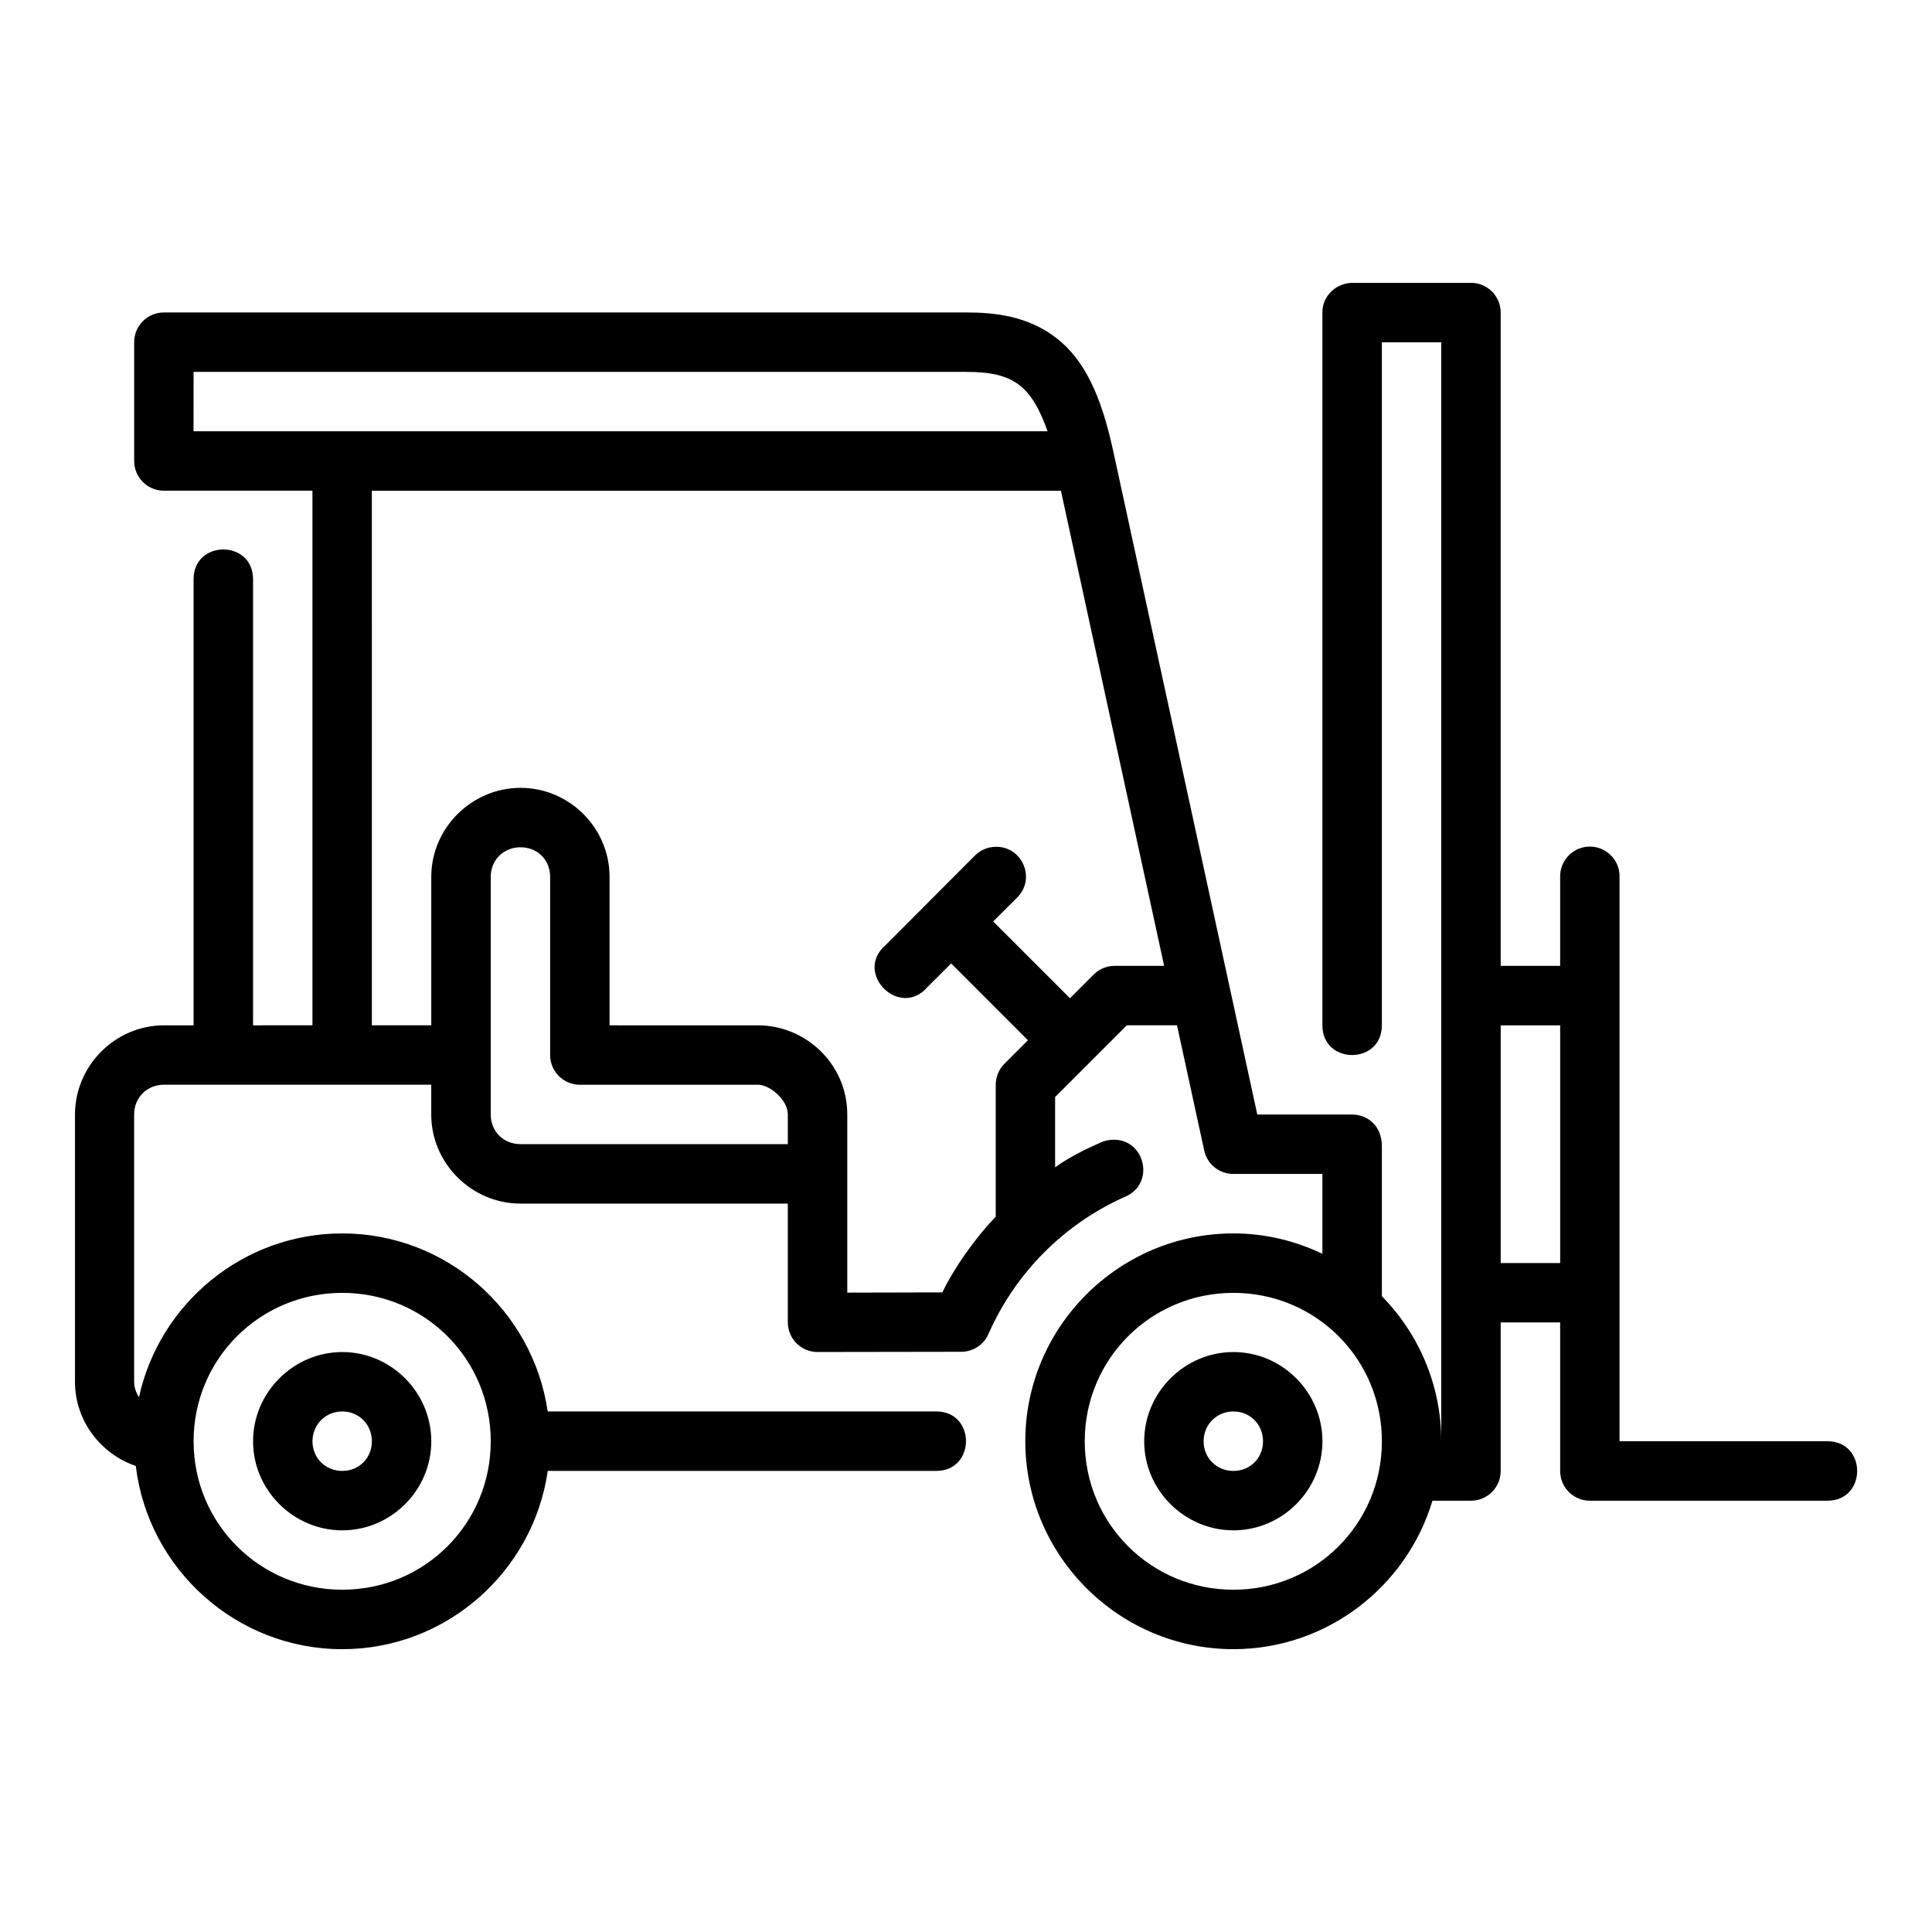
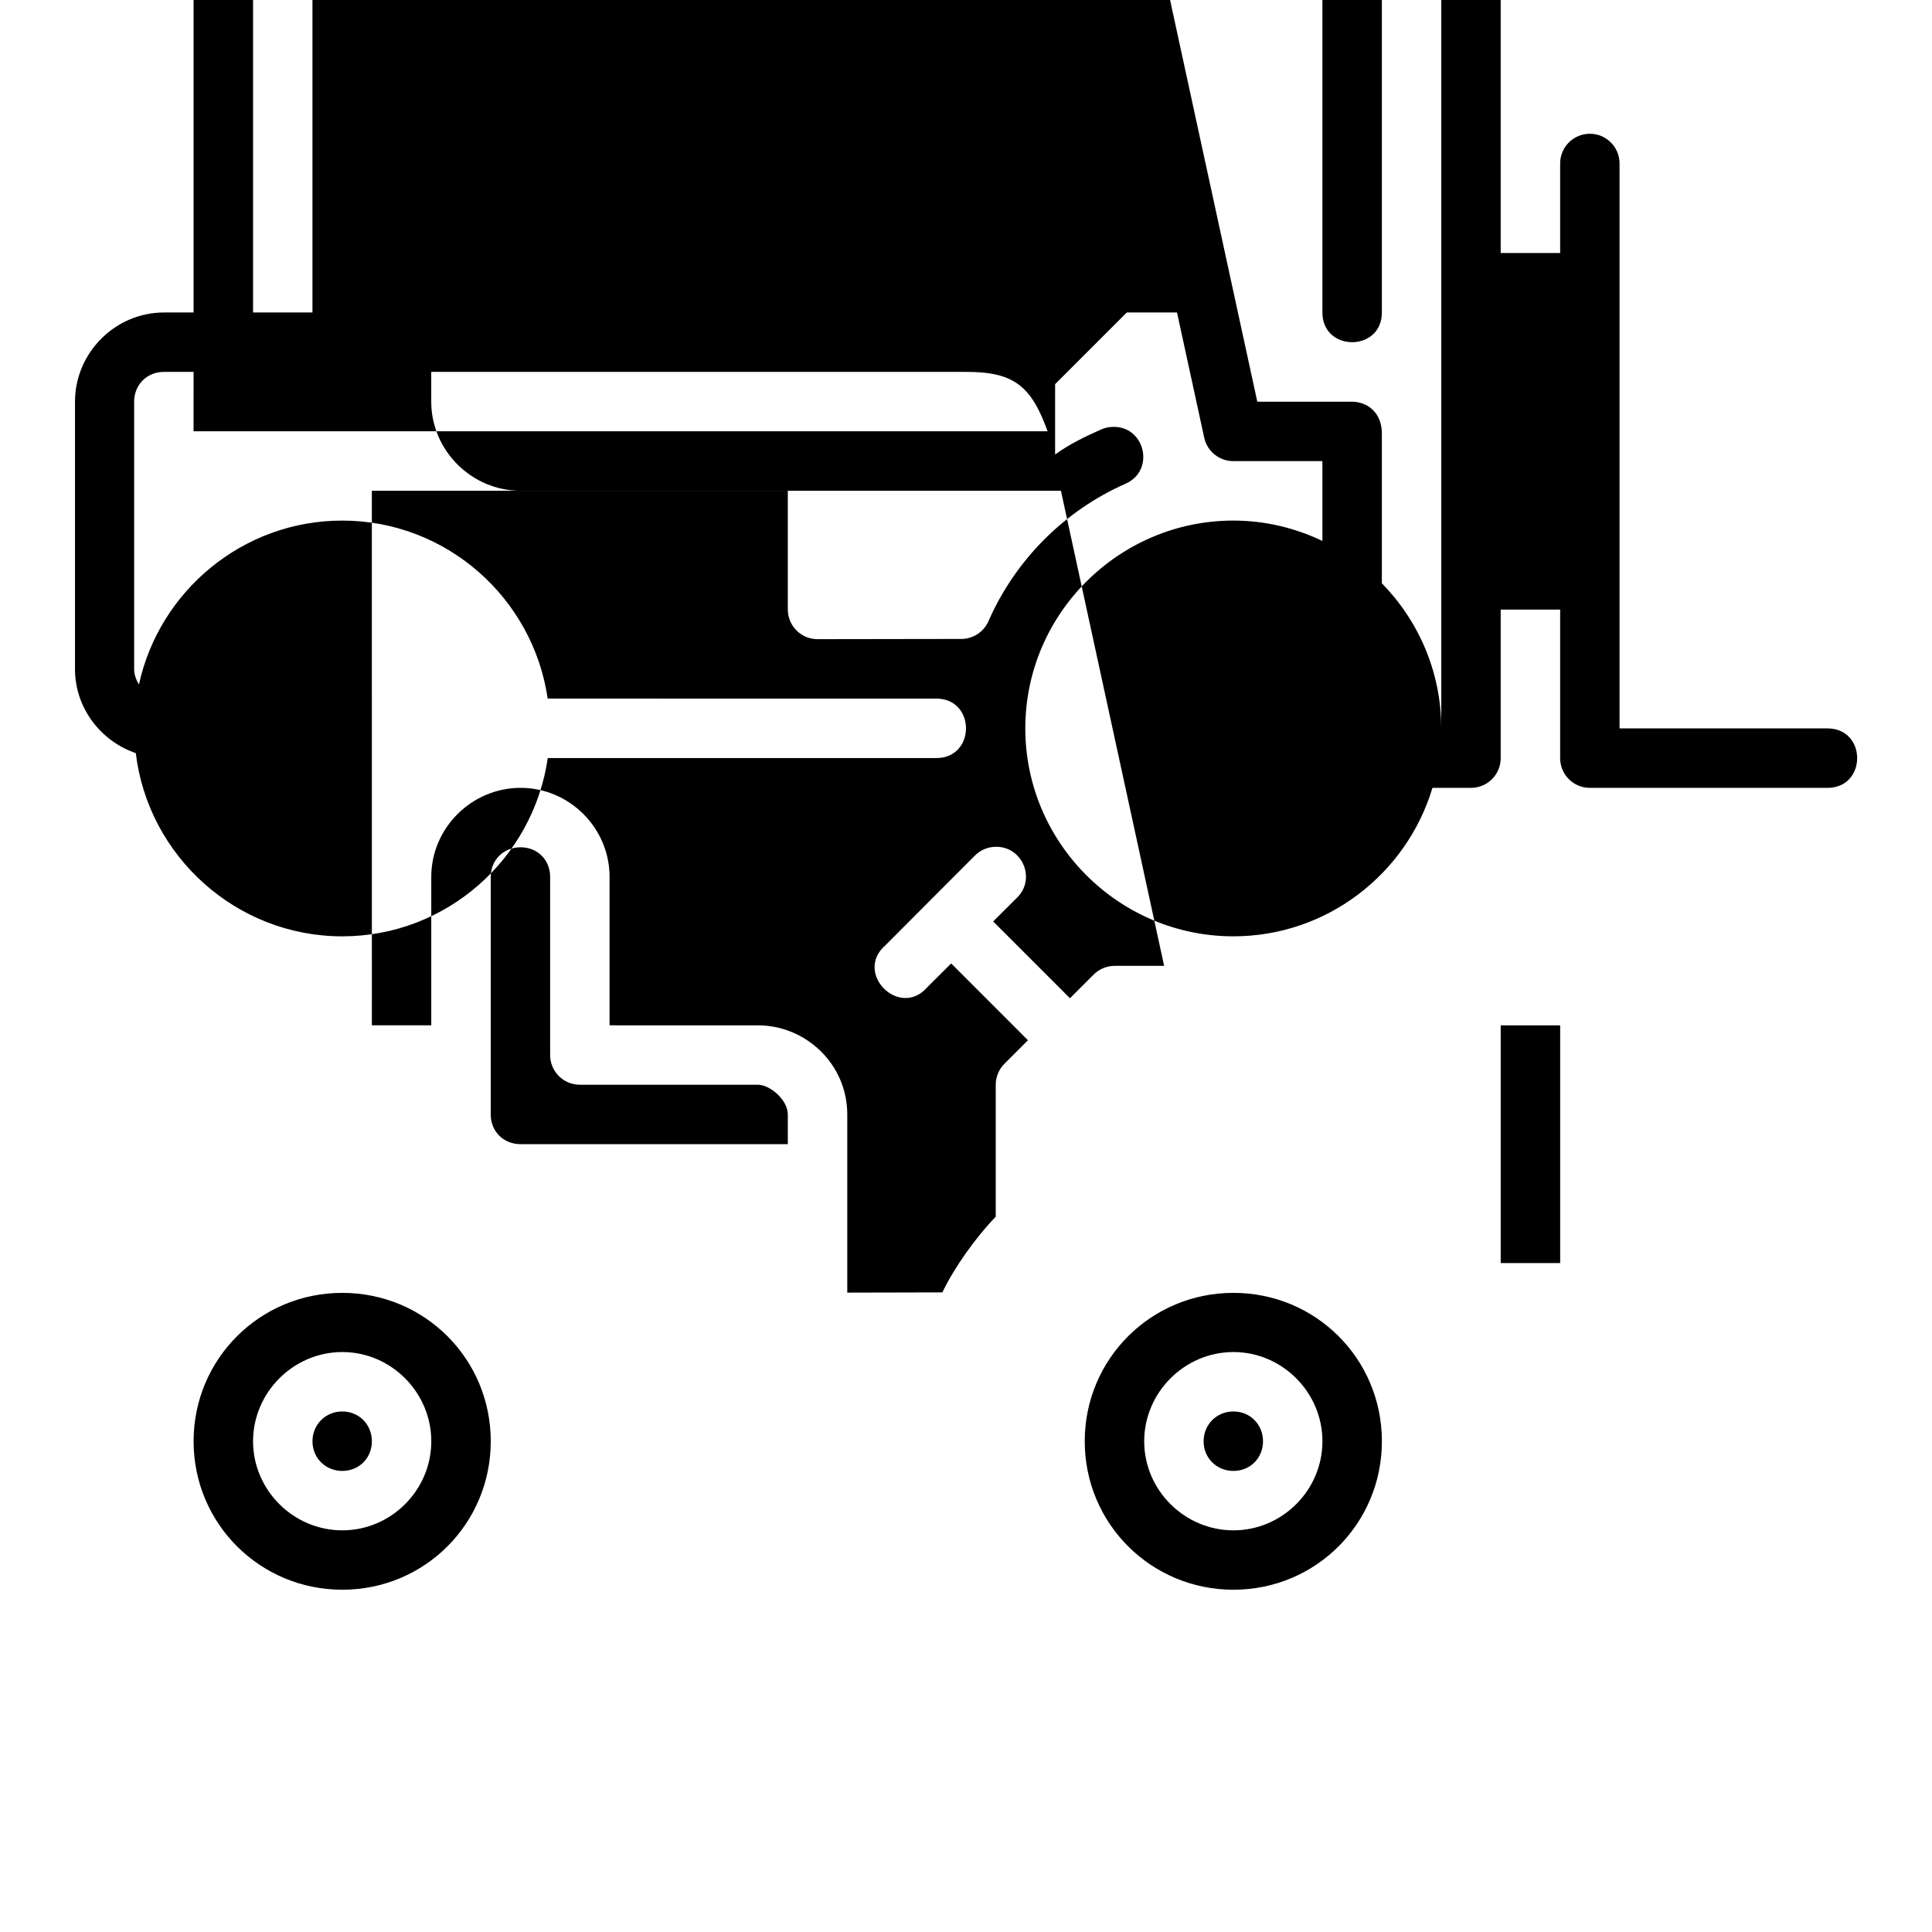
<svg xmlns="http://www.w3.org/2000/svg" fill="#000000" width="800px" height="800px" version="1.1" viewBox="144 144 512 512">
-   <path d="m494.45 226.81v188.91c0 10.5 15.758 10.5 15.758 0v-181.01h15.742v291.23c0-14.949-6.019-28.512-15.742-38.453v-39.699c0-5.652-3.965-8.426-7.949-8.426h-25.062l-38.184-175.84c-3.203-14.758-7.606-24.113-14.984-29.875-7.609-5.945-16.473-6.844-24-6.844l-212.57 0.004c-4.371-0.016-7.918 3.531-7.902 7.902v31.426c-0.016 4.371 3.531 7.918 7.902 7.902h39.344v141.68l-15.742 0.004v-118.23c0-10.5-15.758-10.5-15.758 0v118.23h-7.844c-12.945 0.004-23.586 10.699-23.586 23.648v70.832c0 10.336 6.809 19.105 16.113 22.293 3.266 27.27 26.598 48.555 54.719 48.555 27.668 0 50.621-20.613 54.457-47.246h102.96c10.5 0 10.5-15.758 0-15.758l-102.98-0.004c-3.867-26.605-26.797-47.172-54.441-47.172-26.344 0-48.488 18.66-53.875 43.434-0.73-1.199-1.277-2.539-1.277-4.106v-70.832c0-4.496 3.402-7.902 7.902-7.902h70.832v7.902c0 12.945 10.715 23.602 23.664 23.602h70.832v31.488c0.016 4.348 3.555 7.859 7.902 7.84l38.07-0.059c3.121 0 5.941-1.844 7.195-4.703 7.094-16.172 20.07-29.219 36.207-36.379 8.191-3.457 5.273-15.711-3.598-15.098-0.965 0.059-1.918 0.297-2.797 0.691-4.34 1.926-8.379 3.898-12.145 6.609v-18.633l19.004-19.004h13.301l7.211 33.18c0.785 3.637 4.012 6.231 7.734 6.211h23.586v21.156c-7.168-3.422-15.141-5.398-23.586-5.398-30.34 0-55.152 24.734-55.148 55.074 0 30.34 24.809 55.105 55.148 55.105 24.867 0 45.945-16.641 52.75-39.344h10.18c4.371 0.016 7.918-3.531 7.902-7.902v-39.344h15.758v39.344c-0.016 4.348 3.492 7.887 7.84 7.902h62.992c10.508 0 10.508-15.758 0-15.758h-55.09v-149.57c0.086-4.766-4.047-8.516-8.777-7.965-4.023 0.469-7.039 3.914-6.965 7.965v23.586h-15.758v-173.15c-0.016-4.348-3.555-7.875-7.902-7.856h-31.836c-4.438 0.402-7.516 3.809-7.512 7.856zm-299.15 15.746h204.73c12.766-0.031 17.289 3.828 21.602 15.742h-226.34zm47.246 31.488h182.61l27.352 125.92h-13.129c-2.098 0.004-4.106 0.844-5.582 2.34l-6.242 6.242-20.355-20.355 6.258-6.227c5.219-5.012 1.48-13.816-5.75-13.547-2.047 0.059-3.984 0.918-5.41 2.383l-23.586 23.648c-8.609 7.375 3.723 19.711 11.102 11.102l6.258-6.227 20.34 20.355-6.211 6.211c-1.484 1.48-2.32 3.484-2.32 5.582v34.969c-5.504 5.715-11.055 13.602-14.145 20.059l-25.199 0.059v-47.184c0-13.496-11.117-23.648-23.648-23.648l-39.348-0.004v-39.348c0-12.945-10.637-23.586-23.586-23.586-12.945 0-23.664 10.637-23.664 23.586v39.344l-15.742 0.004zm39.406 94.496c4.496 0 7.84 3.344 7.84 7.84v47.246c0.016 4.324 3.519 7.824 7.84 7.84h47.246c3.094 0 7.902 3.953 7.902 7.902v7.84l-70.828 0.004c-4.496 0-7.902-3.344-7.902-7.84v-62.992c0-4.496 3.406-7.84 7.902-7.84zm259.75 47.188h15.758v62.992h-15.758zm-306.99 70.895c21.832 0 39.344 17.5 39.344 39.328 0 21.832-17.512 39.344-39.344 39.344s-39.406-17.512-39.406-39.344 17.574-39.328 39.406-39.328zm236.16 0c21.832 0 39.344 17.496 39.344 39.328s-17.512 39.344-39.344 39.344-39.406-17.512-39.406-39.344 17.574-39.328 39.406-39.328zm-236.16 15.684c-12.949 0-23.648 10.699-23.648 23.648s10.695 23.602 23.648 23.602c12.949 0 23.586-10.652 23.586-23.602s-10.637-23.648-23.586-23.648zm236.16 0c-12.949 0-23.648 10.699-23.648 23.648s10.695 23.602 23.648 23.602c12.949 0 23.586-10.652 23.586-23.602s-10.637-23.648-23.586-23.648zm-236.16 15.746c4.441 0 7.84 3.461 7.84 7.902 0 4.441-3.402 7.856-7.84 7.856-4.441 0-7.902-3.414-7.902-7.856 0-4.441 3.461-7.902 7.902-7.902zm236.16 0c4.441 0 7.84 3.461 7.84 7.902 0 4.441-3.398 7.856-7.84 7.856-4.441 0-7.902-3.414-7.902-7.856 0-4.441 3.461-7.902 7.902-7.902z" />
+   <path d="m494.45 226.81c0 10.5 15.758 10.5 15.758 0v-181.01h15.742v291.23c0-14.949-6.019-28.512-15.742-38.453v-39.699c0-5.652-3.965-8.426-7.949-8.426h-25.062l-38.184-175.84c-3.203-14.758-7.606-24.113-14.984-29.875-7.609-5.945-16.473-6.844-24-6.844l-212.57 0.004c-4.371-0.016-7.918 3.531-7.902 7.902v31.426c-0.016 4.371 3.531 7.918 7.902 7.902h39.344v141.68l-15.742 0.004v-118.23c0-10.5-15.758-10.5-15.758 0v118.23h-7.844c-12.945 0.004-23.586 10.699-23.586 23.648v70.832c0 10.336 6.809 19.105 16.113 22.293 3.266 27.27 26.598 48.555 54.719 48.555 27.668 0 50.621-20.613 54.457-47.246h102.96c10.5 0 10.5-15.758 0-15.758l-102.98-0.004c-3.867-26.605-26.797-47.172-54.441-47.172-26.344 0-48.488 18.66-53.875 43.434-0.73-1.199-1.277-2.539-1.277-4.106v-70.832c0-4.496 3.402-7.902 7.902-7.902h70.832v7.902c0 12.945 10.715 23.602 23.664 23.602h70.832v31.488c0.016 4.348 3.555 7.859 7.902 7.84l38.07-0.059c3.121 0 5.941-1.844 7.195-4.703 7.094-16.172 20.07-29.219 36.207-36.379 8.191-3.457 5.273-15.711-3.598-15.098-0.965 0.059-1.918 0.297-2.797 0.691-4.34 1.926-8.379 3.898-12.145 6.609v-18.633l19.004-19.004h13.301l7.211 33.18c0.785 3.637 4.012 6.231 7.734 6.211h23.586v21.156c-7.168-3.422-15.141-5.398-23.586-5.398-30.34 0-55.152 24.734-55.148 55.074 0 30.34 24.809 55.105 55.148 55.105 24.867 0 45.945-16.641 52.75-39.344h10.18c4.371 0.016 7.918-3.531 7.902-7.902v-39.344h15.758v39.344c-0.016 4.348 3.492 7.887 7.84 7.902h62.992c10.508 0 10.508-15.758 0-15.758h-55.09v-149.57c0.086-4.766-4.047-8.516-8.777-7.965-4.023 0.469-7.039 3.914-6.965 7.965v23.586h-15.758v-173.15c-0.016-4.348-3.555-7.875-7.902-7.856h-31.836c-4.438 0.402-7.516 3.809-7.512 7.856zm-299.15 15.746h204.73c12.766-0.031 17.289 3.828 21.602 15.742h-226.34zm47.246 31.488h182.61l27.352 125.92h-13.129c-2.098 0.004-4.106 0.844-5.582 2.34l-6.242 6.242-20.355-20.355 6.258-6.227c5.219-5.012 1.48-13.816-5.75-13.547-2.047 0.059-3.984 0.918-5.41 2.383l-23.586 23.648c-8.609 7.375 3.723 19.711 11.102 11.102l6.258-6.227 20.34 20.355-6.211 6.211c-1.484 1.48-2.32 3.484-2.32 5.582v34.969c-5.504 5.715-11.055 13.602-14.145 20.059l-25.199 0.059v-47.184c0-13.496-11.117-23.648-23.648-23.648l-39.348-0.004v-39.348c0-12.945-10.637-23.586-23.586-23.586-12.945 0-23.664 10.637-23.664 23.586v39.344l-15.742 0.004zm39.406 94.496c4.496 0 7.84 3.344 7.84 7.84v47.246c0.016 4.324 3.519 7.824 7.84 7.84h47.246c3.094 0 7.902 3.953 7.902 7.902v7.84l-70.828 0.004c-4.496 0-7.902-3.344-7.902-7.84v-62.992c0-4.496 3.406-7.84 7.902-7.84zm259.75 47.188h15.758v62.992h-15.758zm-306.99 70.895c21.832 0 39.344 17.5 39.344 39.328 0 21.832-17.512 39.344-39.344 39.344s-39.406-17.512-39.406-39.344 17.574-39.328 39.406-39.328zm236.16 0c21.832 0 39.344 17.496 39.344 39.328s-17.512 39.344-39.344 39.344-39.406-17.512-39.406-39.344 17.574-39.328 39.406-39.328zm-236.16 15.684c-12.949 0-23.648 10.699-23.648 23.648s10.695 23.602 23.648 23.602c12.949 0 23.586-10.652 23.586-23.602s-10.637-23.648-23.586-23.648zm236.16 0c-12.949 0-23.648 10.699-23.648 23.648s10.695 23.602 23.648 23.602c12.949 0 23.586-10.652 23.586-23.602s-10.637-23.648-23.586-23.648zm-236.16 15.746c4.441 0 7.84 3.461 7.84 7.902 0 4.441-3.402 7.856-7.84 7.856-4.441 0-7.902-3.414-7.902-7.856 0-4.441 3.461-7.902 7.902-7.902zm236.16 0c4.441 0 7.84 3.461 7.84 7.902 0 4.441-3.398 7.856-7.84 7.856-4.441 0-7.902-3.414-7.902-7.856 0-4.441 3.461-7.902 7.902-7.902z" />
</svg>